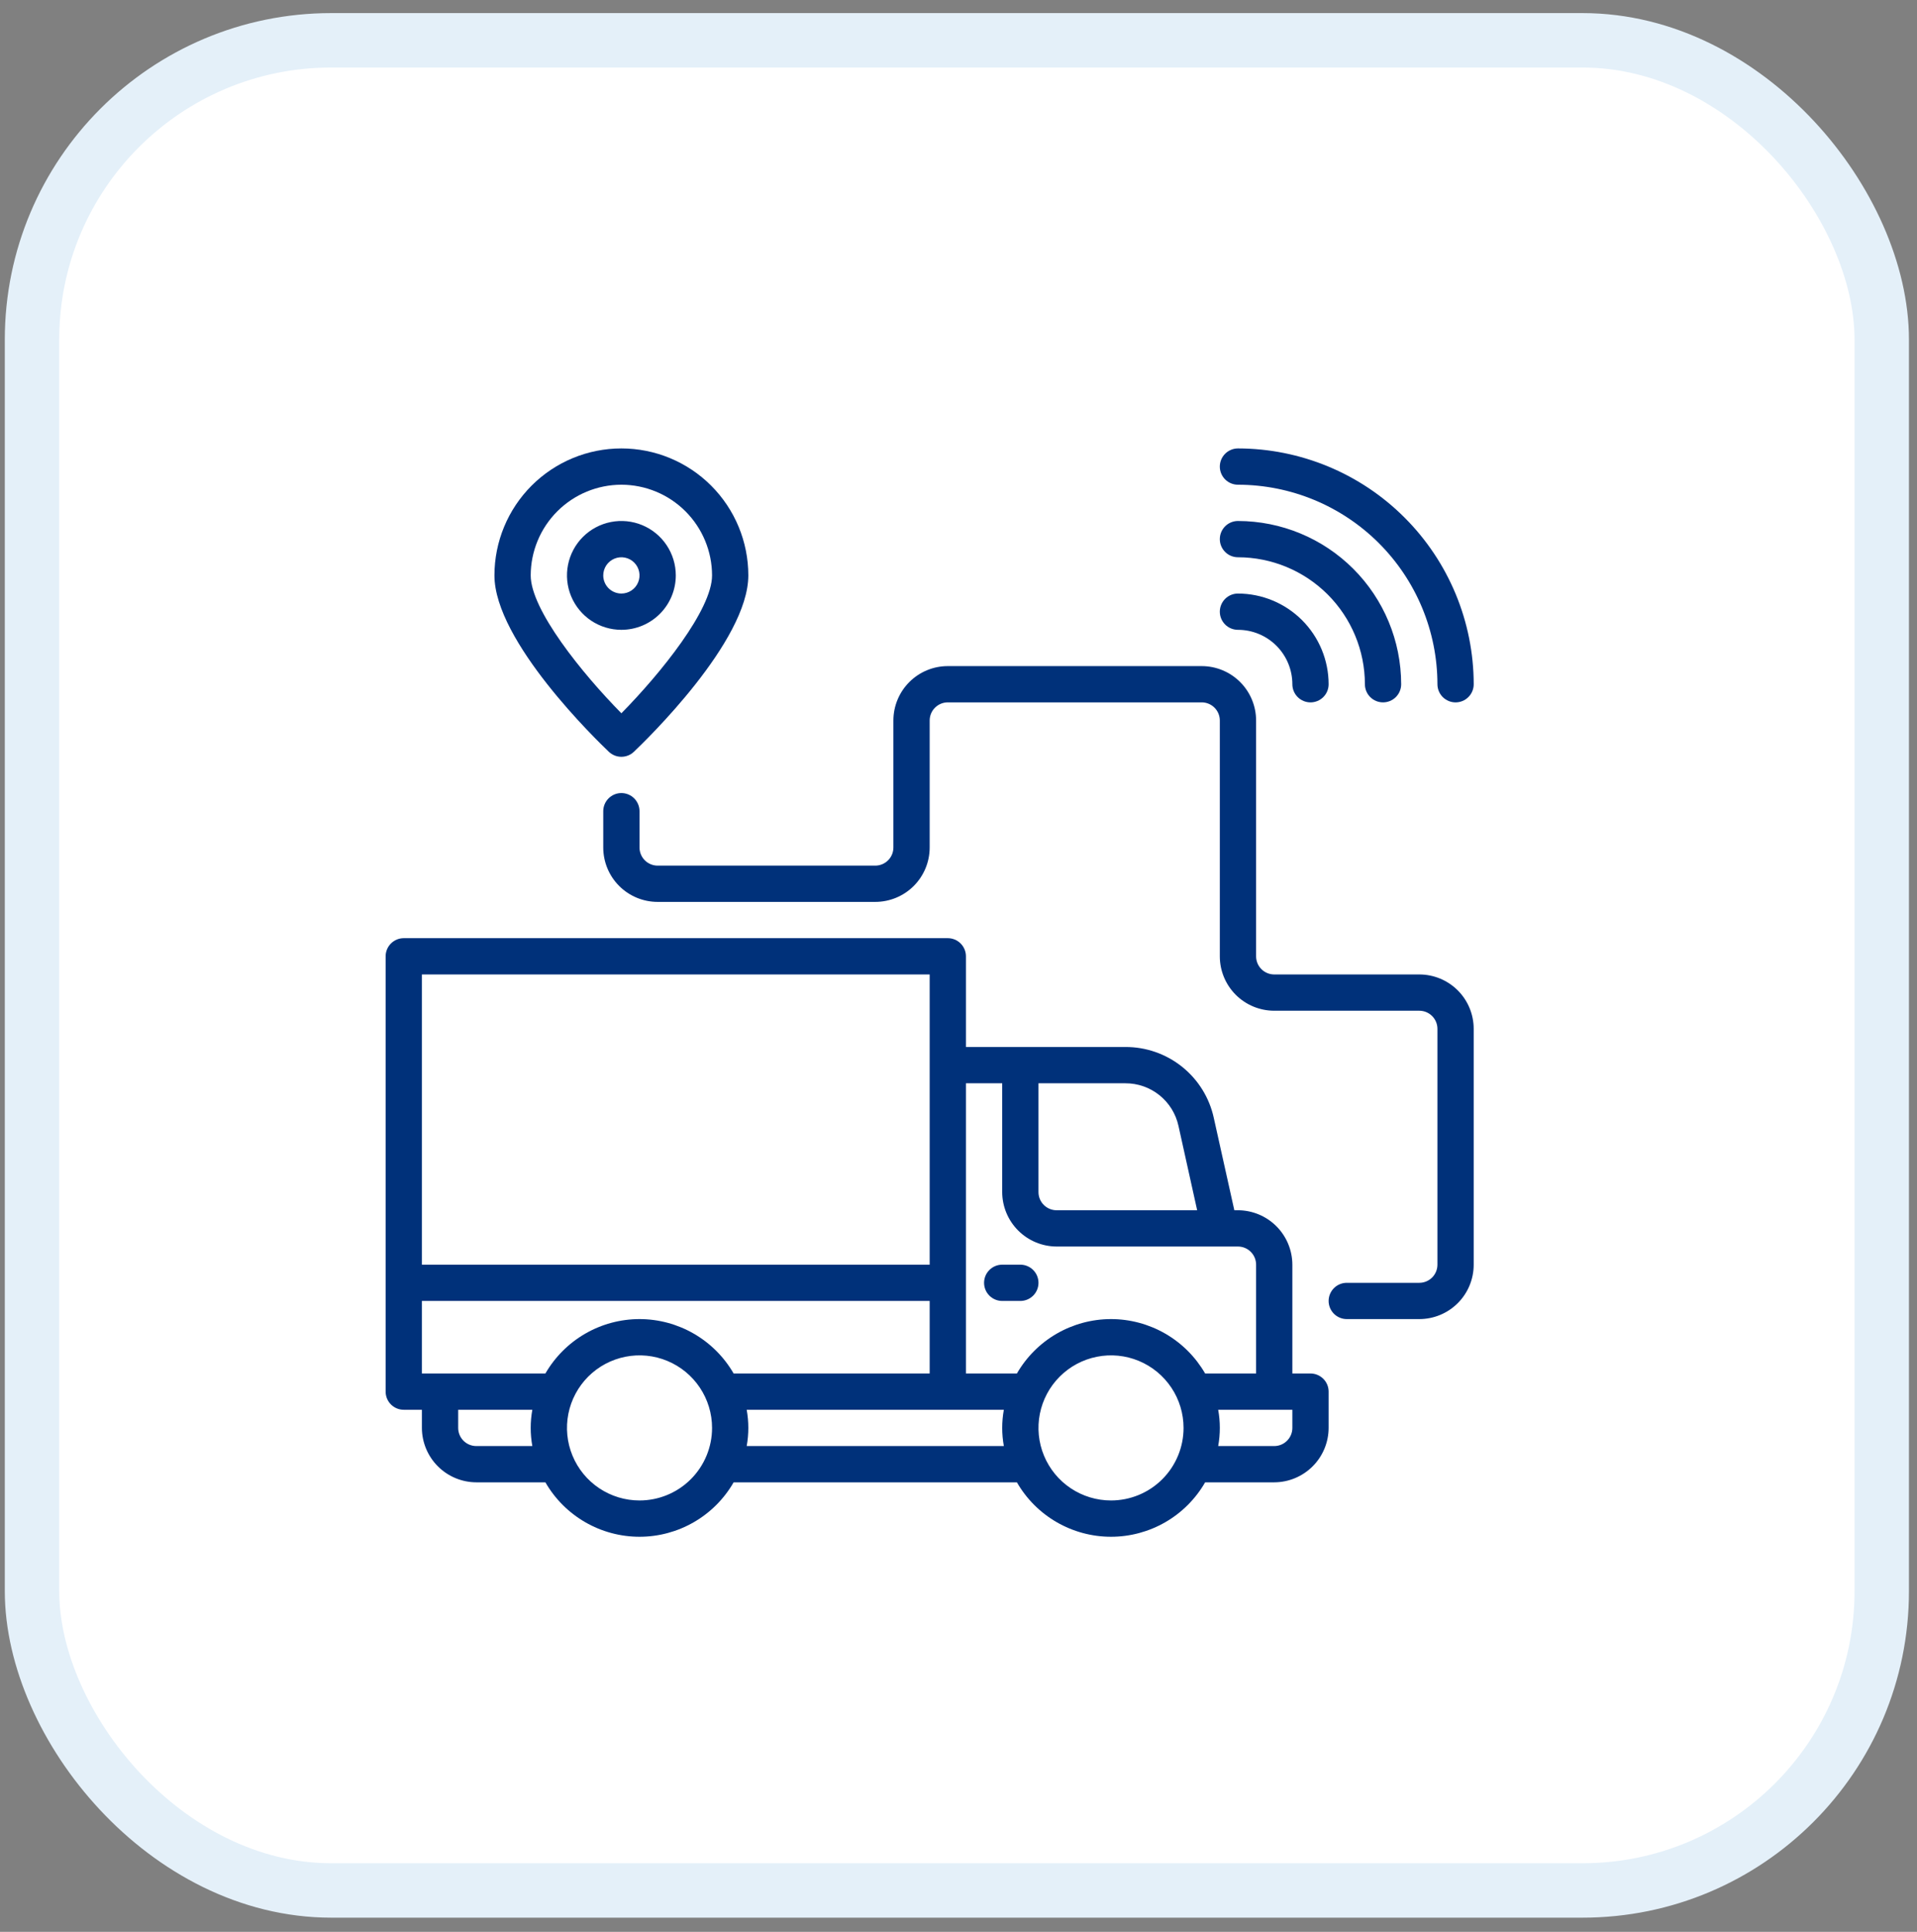
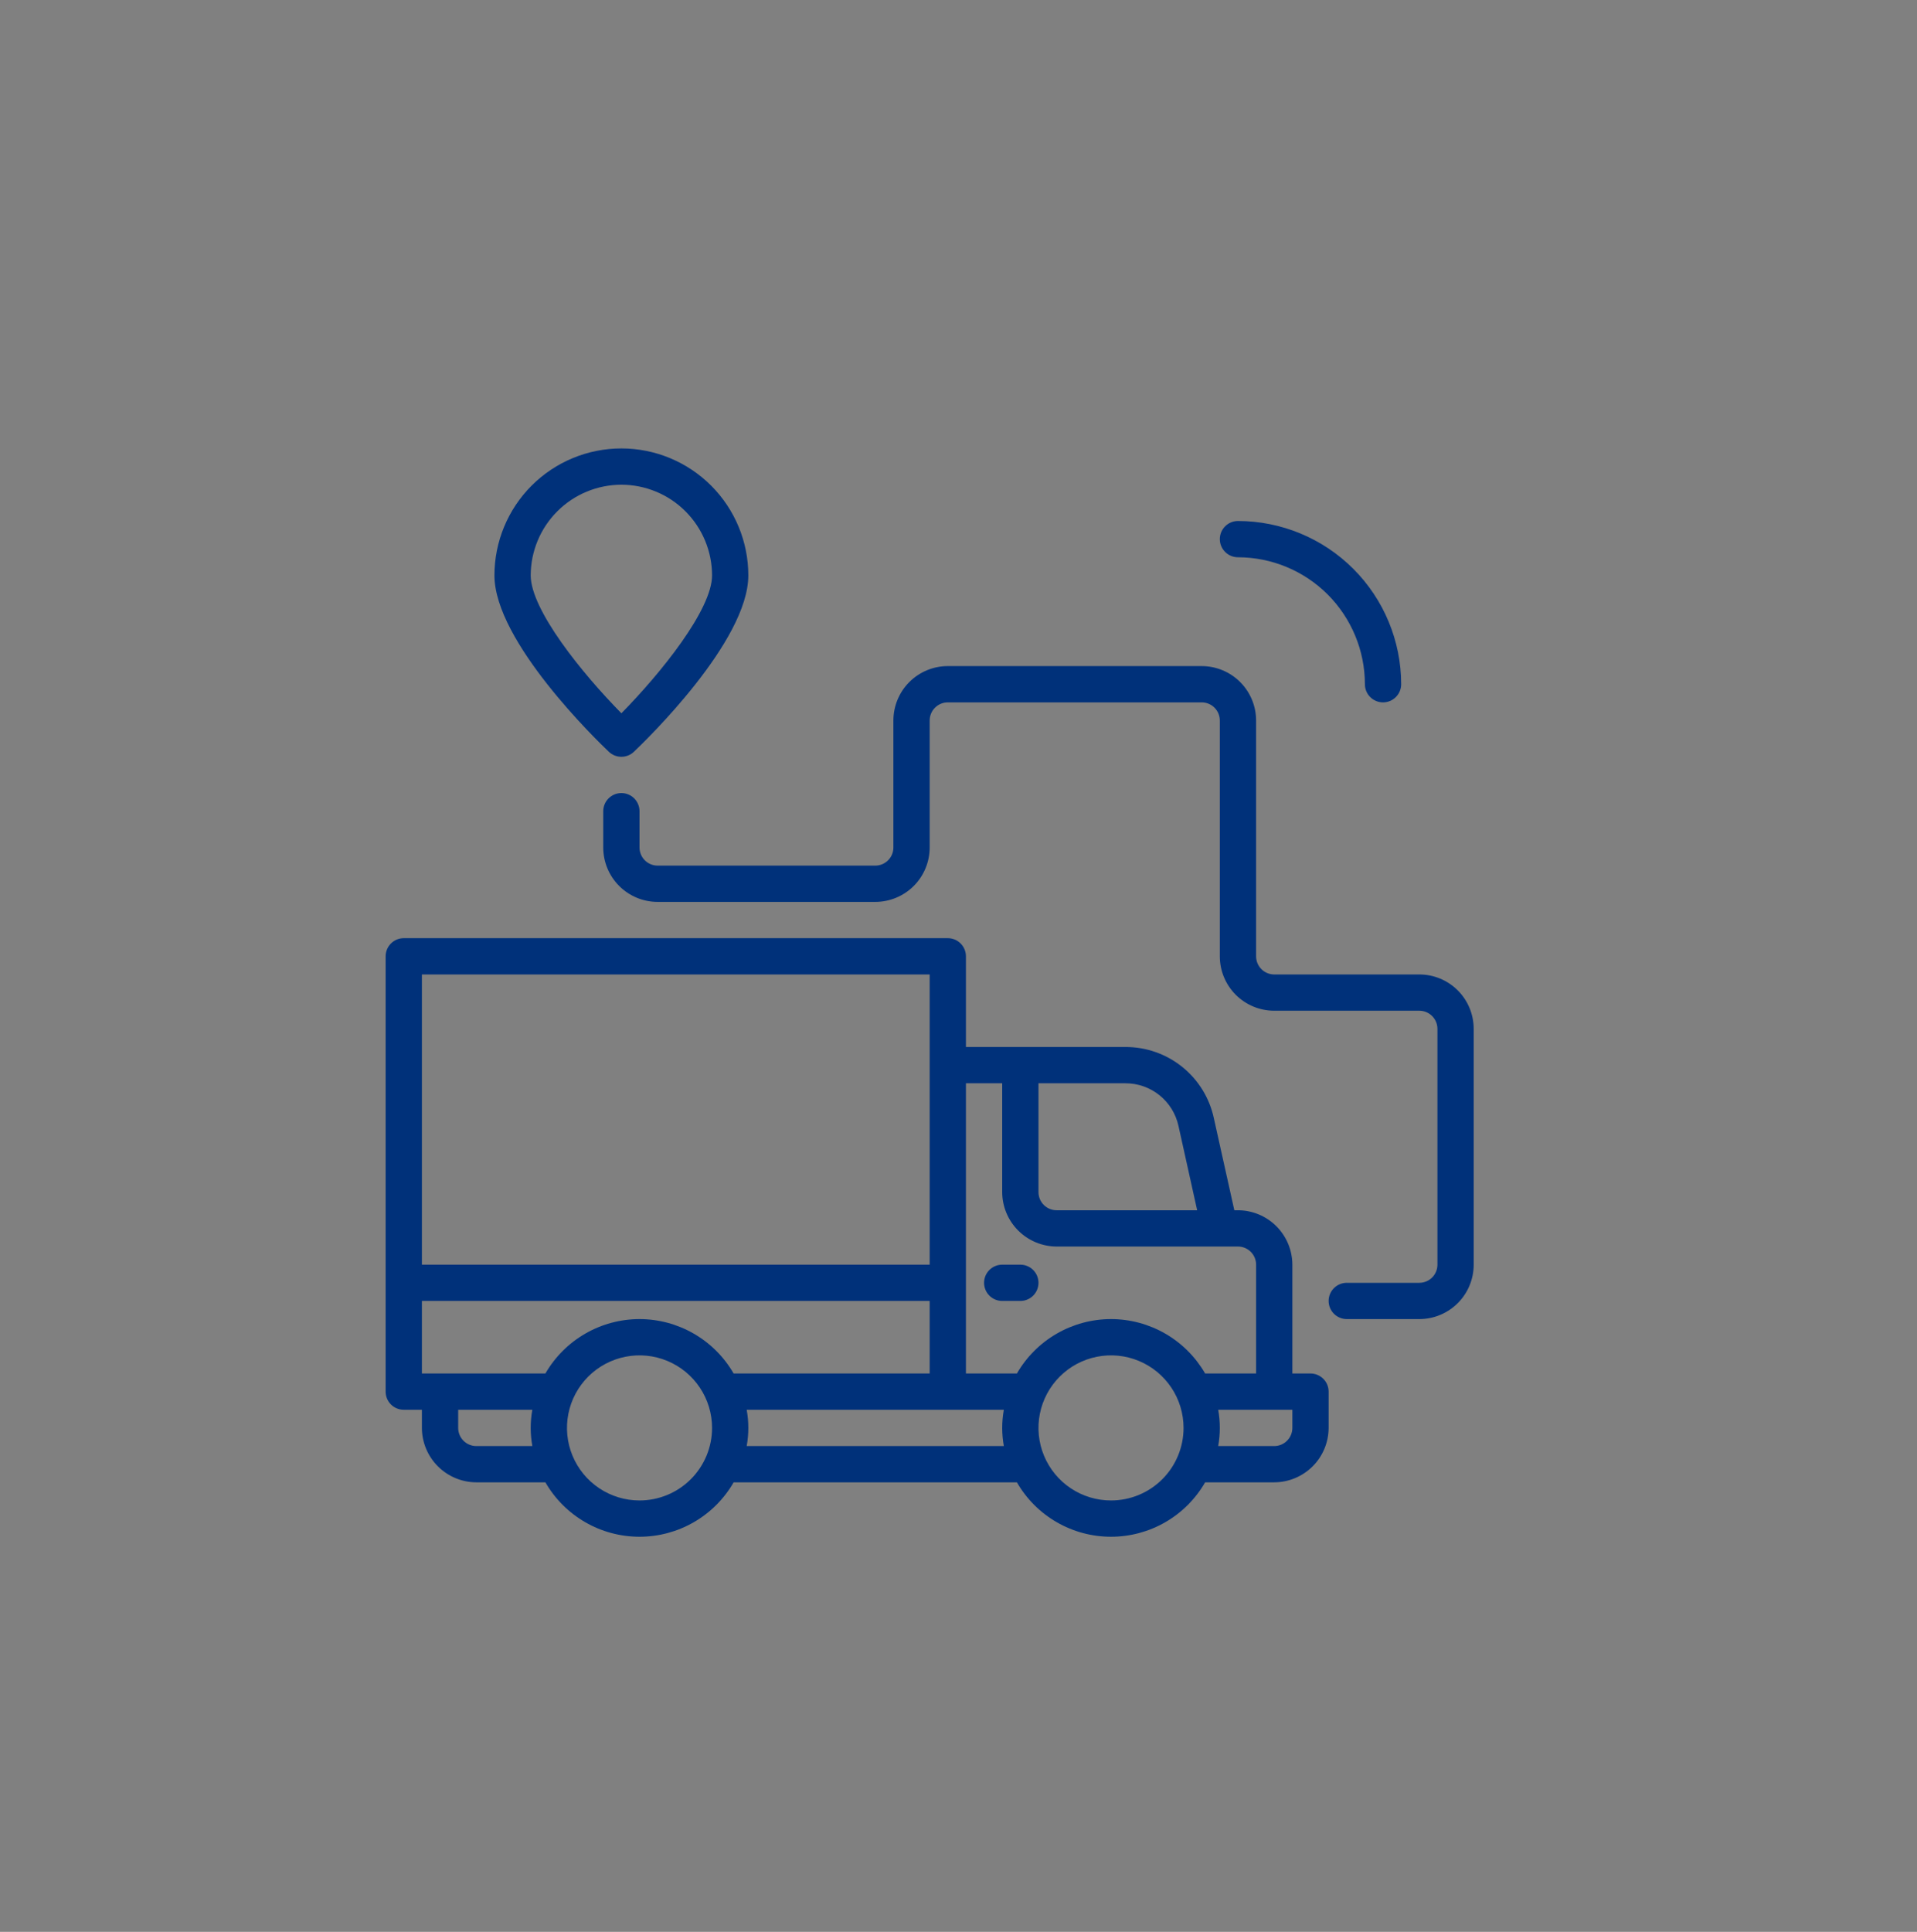
<svg xmlns="http://www.w3.org/2000/svg" width="133" height="134" viewBox="0 0 133 134" fill="none">
  <rect x="0" y="0" width="133" height="134" fill="#808080" stroke="none" />
-   <rect x="2.221" y="2.796" width="128.333" height="128.333" rx="20.76" fill="white" stroke="#E4F0F9" stroke-width="3.775" />
-   <path d="M85.888 33.622C89.558 33.626 93.075 35.086 95.67 37.68C98.264 40.275 99.724 43.792 99.728 47.462C99.728 47.795 99.861 48.115 100.097 48.351C100.333 48.587 100.653 48.72 100.986 48.72C101.32 48.72 101.64 48.587 101.876 48.351C102.112 48.115 102.245 47.795 102.245 47.462C102.24 43.125 100.515 38.968 97.448 35.902C94.382 32.835 90.225 31.11 85.888 31.105C85.555 31.105 85.235 31.238 84.999 31.474C84.763 31.71 84.63 32.03 84.63 32.364C84.63 32.697 84.763 33.017 84.999 33.253C85.235 33.489 85.555 33.622 85.888 33.622Z" fill="#00317A" />
-   <path d="M85.888 43.687C86.89 43.687 87.85 44.085 88.558 44.793C89.265 45.501 89.663 46.461 89.663 47.462C89.663 47.795 89.796 48.115 90.031 48.351C90.267 48.587 90.588 48.72 90.921 48.72C91.255 48.72 91.575 48.587 91.811 48.351C92.047 48.115 92.179 47.795 92.179 47.462C92.177 45.794 91.514 44.195 90.335 43.016C89.155 41.836 87.556 41.173 85.888 41.171C85.555 41.171 85.235 41.303 84.999 41.539C84.763 41.775 84.63 42.095 84.63 42.429C84.63 42.763 84.763 43.083 84.999 43.319C85.235 43.555 85.555 43.687 85.888 43.687Z" fill="#00317A" />
  <path d="M85.888 38.654C88.224 38.657 90.462 39.585 92.113 41.236C93.764 42.888 94.693 45.126 94.696 47.461C94.696 47.795 94.828 48.115 95.064 48.351C95.3 48.587 95.62 48.719 95.954 48.719C96.287 48.719 96.608 48.587 96.844 48.351C97.079 48.115 97.212 47.795 97.212 47.461C97.209 44.459 96.015 41.581 93.892 39.458C91.769 37.335 88.891 36.141 85.888 36.138C85.555 36.138 85.235 36.27 84.999 36.506C84.763 36.742 84.63 37.062 84.63 37.396C84.63 37.73 84.763 38.05 84.999 38.285C85.235 38.522 85.555 38.654 85.888 38.654Z" fill="#00317A" />
  <path d="M90.921 95.271H89.663V87.722C89.66 86.722 89.261 85.764 88.554 85.056C87.847 84.349 86.889 83.951 85.888 83.948H85.637L84.215 77.556C83.913 76.155 83.138 74.9 82.02 74.002C80.902 73.104 79.509 72.617 78.075 72.624H67.016V66.333C67.016 66 66.883 65.68 66.648 65.444C66.412 65.208 66.092 65.075 65.758 65.075H28.013C27.679 65.075 27.359 65.208 27.123 65.444C26.887 65.68 26.755 66 26.755 66.333V96.529C26.755 96.863 26.887 97.183 27.123 97.419C27.359 97.655 27.679 97.787 28.013 97.787H29.271V99.046C29.274 100.046 29.673 101.004 30.38 101.711C31.087 102.418 32.046 102.817 33.046 102.82H37.839C38.5 103.968 39.452 104.921 40.598 105.583C41.744 106.246 43.045 106.595 44.369 106.595C45.693 106.595 46.994 106.246 48.14 105.583C49.287 104.921 50.238 103.968 50.899 102.82H70.552C71.212 103.968 72.164 104.921 73.31 105.583C74.457 106.246 75.757 106.595 77.081 106.595C78.406 106.595 79.706 106.246 80.853 105.583C81.999 104.921 82.951 103.968 83.611 102.82H88.405C89.405 102.817 90.363 102.418 91.07 101.711C91.778 101.004 92.176 100.046 92.179 99.046V96.529C92.179 96.196 92.047 95.876 91.811 95.64C91.575 95.404 91.255 95.271 90.921 95.271ZM72.049 75.141H78.075C78.935 75.137 79.77 75.429 80.441 75.967C81.112 76.505 81.578 77.257 81.762 78.097L83.058 83.948H73.307C72.973 83.948 72.653 83.815 72.417 83.579C72.181 83.343 72.049 83.023 72.049 82.689V75.141ZM29.271 67.591H64.5V87.722H29.271V67.591ZM36.933 100.304H33.046C32.712 100.304 32.392 100.171 32.156 99.935C31.92 99.699 31.788 99.379 31.788 99.046V97.787H36.933C36.782 98.619 36.782 99.472 36.933 100.304ZM44.369 104.078C43.374 104.078 42.401 103.783 41.573 103.23C40.746 102.677 40.1 101.891 39.72 100.971C39.339 100.052 39.239 99.04 39.433 98.064C39.627 97.088 40.107 96.191 40.81 95.487C41.514 94.783 42.411 94.304 43.387 94.11C44.364 93.915 45.376 94.015 46.295 94.396C47.215 94.777 48.001 95.422 48.554 96.25C49.107 97.077 49.402 98.05 49.402 99.046C49.402 100.38 48.872 101.66 47.928 102.604C46.984 103.548 45.704 104.078 44.369 104.078ZM44.369 91.497C43.045 91.498 41.745 91.847 40.599 92.51C39.453 93.172 38.501 94.125 37.839 95.271H29.271V90.238H64.5V95.271H50.899C50.237 94.125 49.285 93.172 48.139 92.51C46.993 91.847 45.693 91.498 44.369 91.497V91.497ZM69.646 100.304H51.805C51.956 99.472 51.956 98.619 51.805 97.787H69.646C69.495 98.619 69.495 99.472 69.646 100.304ZM77.081 104.078C76.086 104.078 75.113 103.783 74.285 103.23C73.458 102.677 72.813 101.891 72.432 100.971C72.051 100.052 71.951 99.04 72.145 98.064C72.34 97.088 72.819 96.191 73.523 95.487C74.227 94.783 75.123 94.304 76.1 94.11C77.076 93.915 78.088 94.015 79.007 94.396C79.927 94.777 80.713 95.422 81.266 96.25C81.819 97.077 82.114 98.05 82.114 99.046C82.114 100.38 81.584 101.66 80.64 102.604C79.696 103.548 78.416 104.078 77.081 104.078ZM77.081 91.497C75.758 91.498 74.457 91.847 73.311 92.51C72.165 93.172 71.213 94.125 70.552 95.271H67.016V75.141H69.532V82.689C69.535 83.69 69.934 84.648 70.641 85.355C71.348 86.062 72.307 86.461 73.307 86.464H85.888C86.222 86.464 86.542 86.597 86.778 86.832C87.014 87.068 87.147 87.388 87.147 87.722V95.271H83.611C82.949 94.125 81.998 93.172 80.852 92.51C79.705 91.847 78.405 91.498 77.081 91.497V91.497ZM89.663 99.046C89.663 99.379 89.531 99.699 89.294 99.935C89.059 100.171 88.739 100.304 88.405 100.304H84.517C84.668 99.472 84.668 98.619 84.517 97.787H89.663V99.046Z" fill="#00317A" />
  <path d="M69.532 90.239H70.791C71.124 90.239 71.444 90.106 71.68 89.871C71.916 89.635 72.049 89.314 72.049 88.981C72.049 88.647 71.916 88.327 71.68 88.091C71.444 87.855 71.124 87.723 70.791 87.723H69.532C69.199 87.723 68.879 87.855 68.643 88.091C68.407 88.327 68.274 88.647 68.274 88.981C68.274 89.314 68.407 89.635 68.643 89.871C68.879 90.106 69.199 90.239 69.532 90.239Z" fill="#00317A" />
  <path d="M98.47 67.592H88.405C88.071 67.592 87.751 67.459 87.515 67.223C87.279 66.987 87.147 66.667 87.147 66.334V49.978C87.147 48.977 86.749 48.017 86.041 47.309C85.333 46.601 84.373 46.203 83.372 46.203H65.758C64.757 46.203 63.797 46.601 63.089 47.309C62.381 48.017 61.983 48.977 61.983 49.978V58.785C61.983 59.118 61.851 59.438 61.615 59.674C61.379 59.91 61.059 60.043 60.725 60.043H45.627C45.294 60.043 44.973 59.91 44.737 59.674C44.502 59.438 44.369 59.118 44.369 58.785V56.268C44.369 55.935 44.236 55.615 44.001 55.379C43.764 55.143 43.444 55.01 43.111 55.01C42.777 55.01 42.457 55.143 42.221 55.379C41.985 55.615 41.853 55.935 41.853 56.268V58.785C41.853 59.786 42.25 60.746 42.958 61.454C43.666 62.162 44.626 62.559 45.627 62.559H60.725C61.726 62.559 62.686 62.162 63.394 61.454C64.102 60.746 64.5 59.786 64.5 58.785V49.978C64.5 49.644 64.632 49.324 64.868 49.088C65.104 48.852 65.424 48.719 65.758 48.719H83.372C83.706 48.719 84.026 48.852 84.262 49.088C84.498 49.324 84.63 49.644 84.63 49.978V66.334C84.63 67.335 85.028 68.295 85.736 69.003C86.444 69.71 87.404 70.108 88.405 70.108H98.47C98.804 70.108 99.124 70.241 99.36 70.477C99.596 70.713 99.728 71.033 99.728 71.366V87.722C99.728 88.056 99.596 88.376 99.36 88.612C99.124 88.848 98.804 88.981 98.47 88.981H93.437C93.104 88.981 92.784 89.113 92.548 89.349C92.312 89.585 92.179 89.905 92.179 90.239C92.179 90.573 92.312 90.892 92.548 91.129C92.784 91.364 93.104 91.497 93.437 91.497H98.47C99.471 91.497 100.431 91.099 101.139 90.391C101.847 89.684 102.244 88.724 102.244 87.722V71.366C102.244 70.365 101.847 69.405 101.139 68.697C100.431 67.99 99.471 67.592 98.47 67.592V67.592Z" fill="#00317A" />
  <path d="M42.245 52.15C42.479 52.371 42.788 52.494 43.11 52.494C43.432 52.494 43.742 52.371 43.975 52.15C44.789 51.378 51.918 44.491 51.918 39.913C51.918 37.577 50.99 35.337 49.338 33.685C47.687 32.033 45.447 31.105 43.111 31.105C40.775 31.105 38.535 32.033 36.883 33.685C35.232 35.337 34.304 37.577 34.304 39.913C34.304 44.491 41.432 51.378 42.245 52.15ZM43.111 33.622C44.779 33.624 46.378 34.287 47.557 35.467C48.736 36.646 49.4 38.245 49.402 39.913C49.402 42.289 45.84 46.707 43.111 49.475C40.382 46.707 36.82 42.292 36.82 39.913C36.822 38.245 37.486 36.646 38.665 35.467C39.844 34.287 41.443 33.624 43.111 33.622V33.622Z" fill="#00317A" />
-   <path d="M46.886 39.912C46.886 39.166 46.664 38.436 46.249 37.815C45.835 37.194 45.245 36.711 44.556 36.425C43.866 36.139 43.107 36.065 42.375 36.21C41.642 36.356 40.97 36.715 40.442 37.243C39.914 37.771 39.555 38.444 39.409 39.176C39.263 39.908 39.338 40.667 39.624 41.357C39.91 42.046 40.393 42.636 41.014 43.051C41.635 43.465 42.364 43.687 43.111 43.687C44.112 43.687 45.072 43.289 45.78 42.581C46.488 41.873 46.886 40.913 46.886 39.912ZM41.853 39.912C41.853 39.663 41.927 39.42 42.065 39.213C42.203 39.006 42.4 38.845 42.63 38.75C42.859 38.655 43.112 38.63 43.356 38.678C43.601 38.727 43.825 38.847 44.001 39.023C44.177 39.199 44.297 39.423 44.345 39.667C44.394 39.911 44.369 40.164 44.273 40.394C44.178 40.624 44.017 40.82 43.81 40.958C43.603 41.097 43.36 41.17 43.111 41.17C42.777 41.17 42.457 41.038 42.221 40.802C41.985 40.566 41.853 40.246 41.853 39.912Z" fill="#00317A" />
</svg>